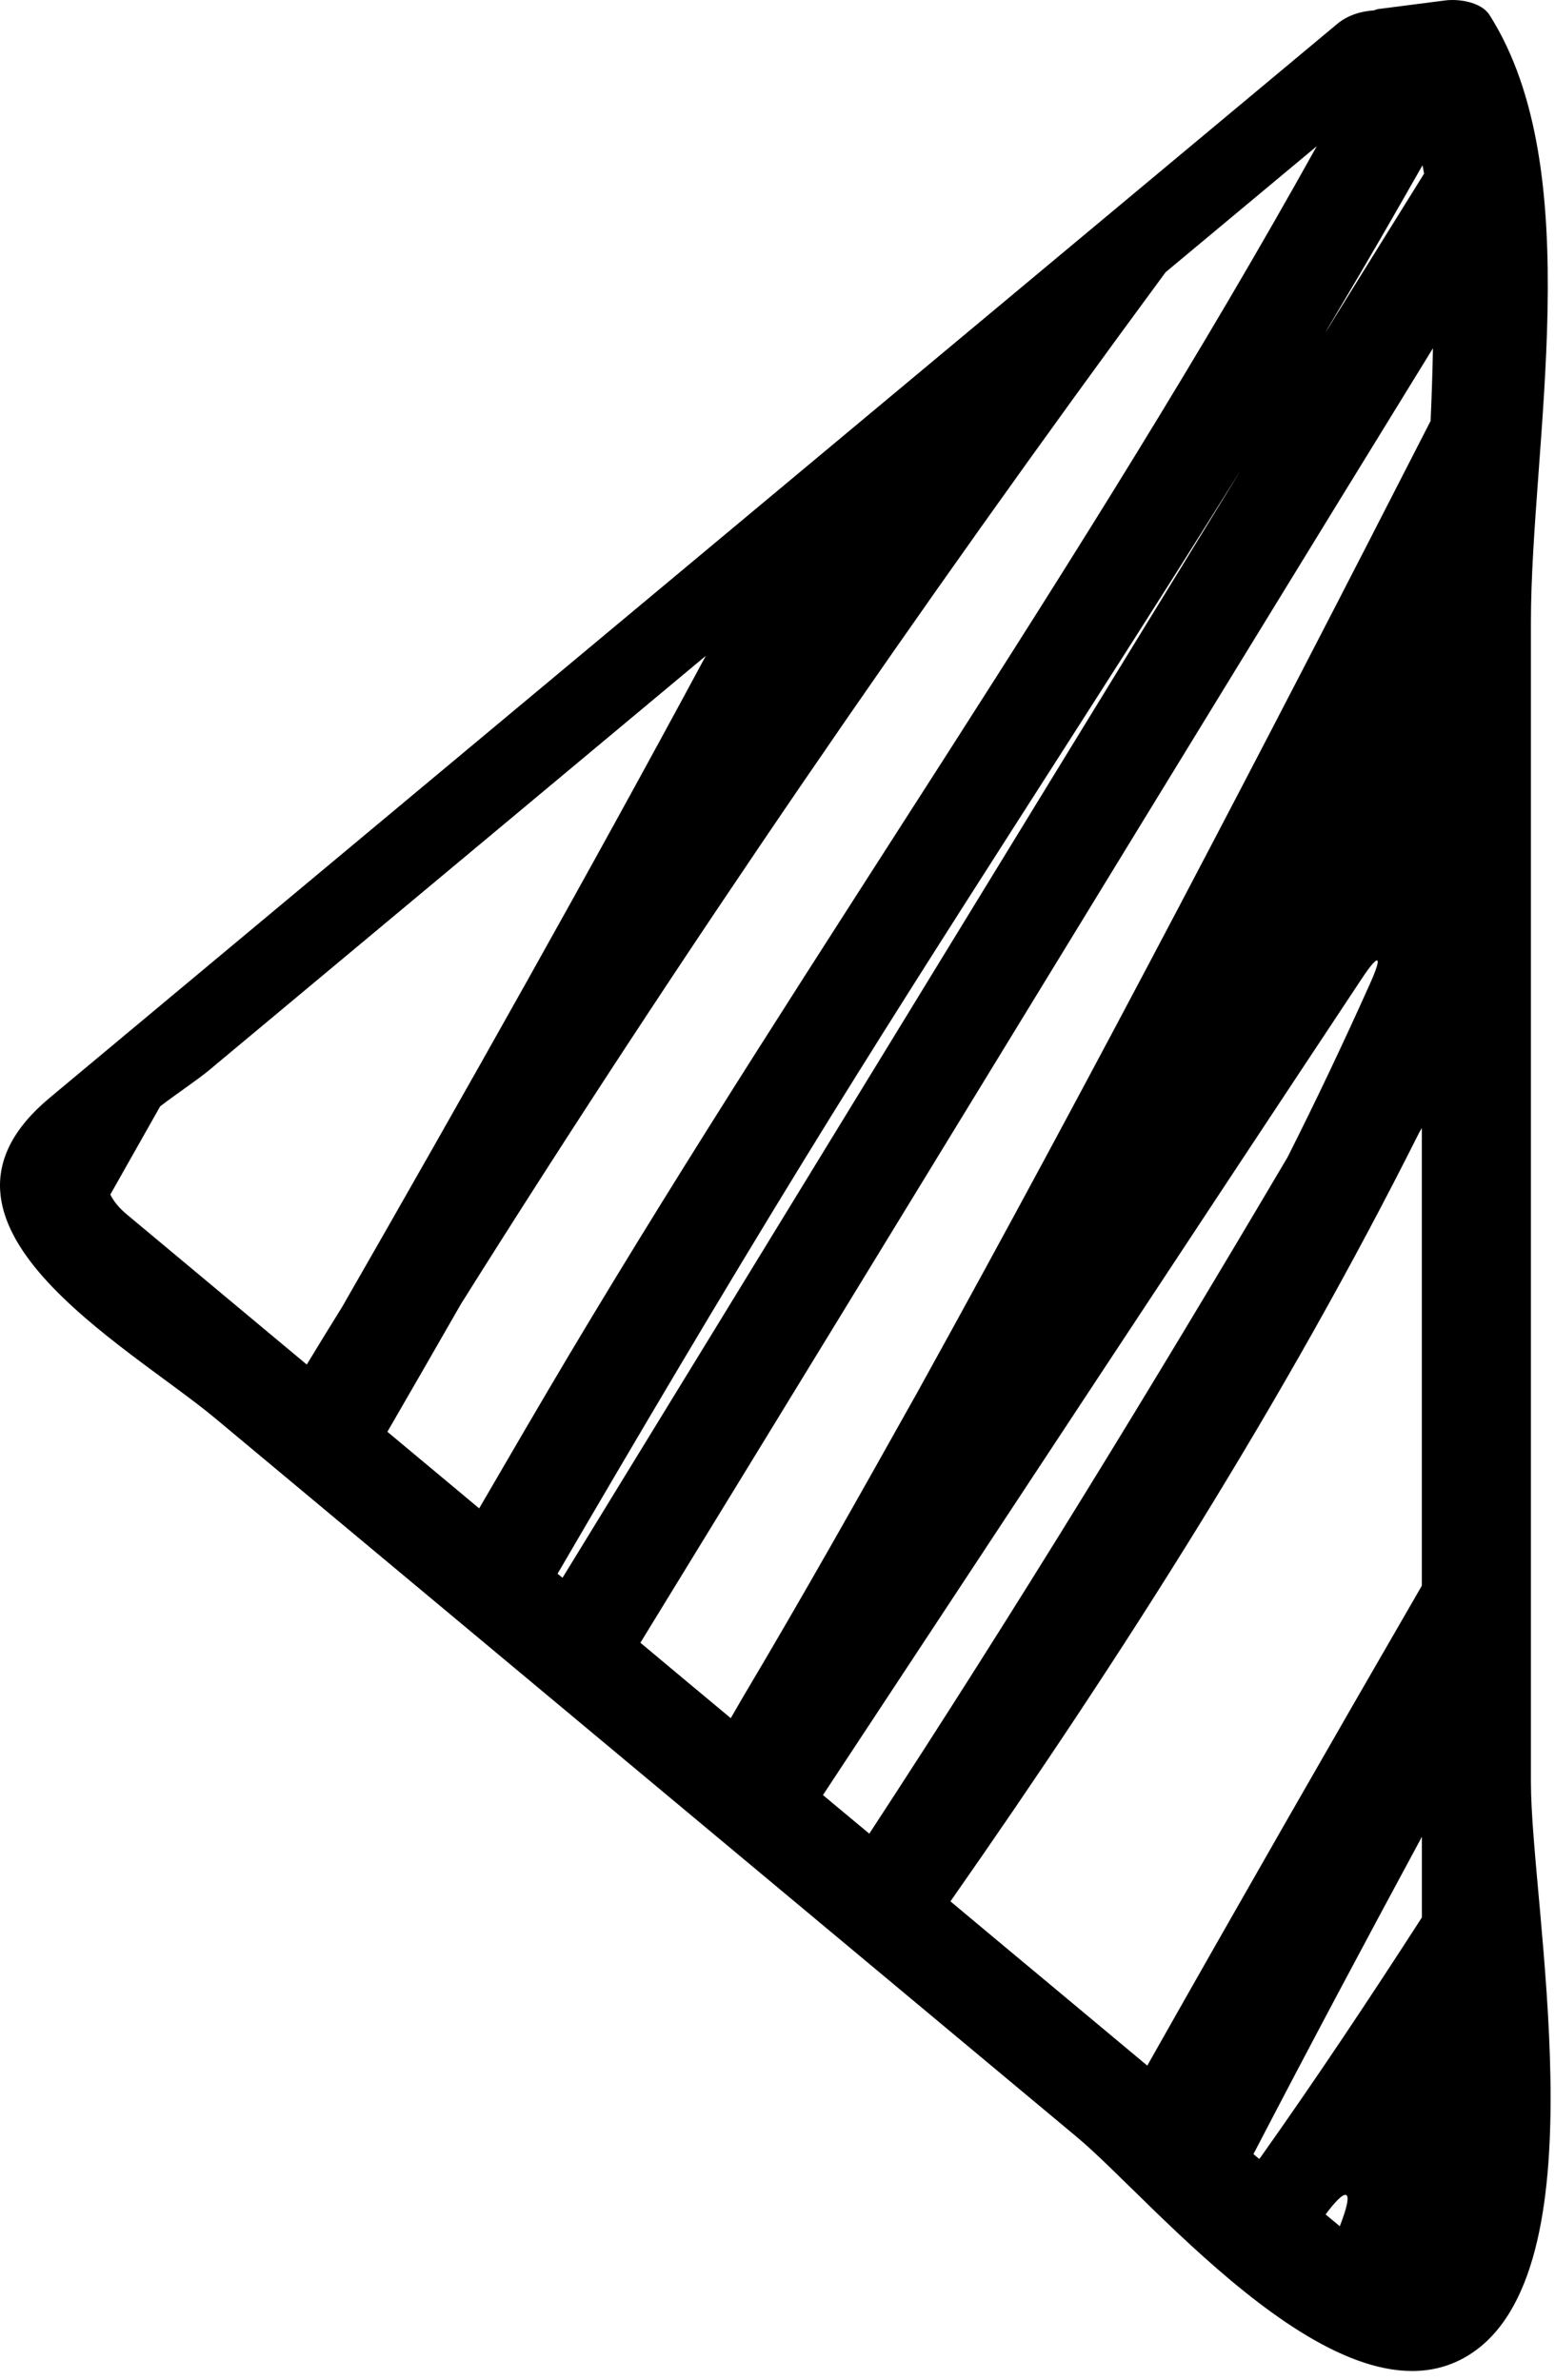
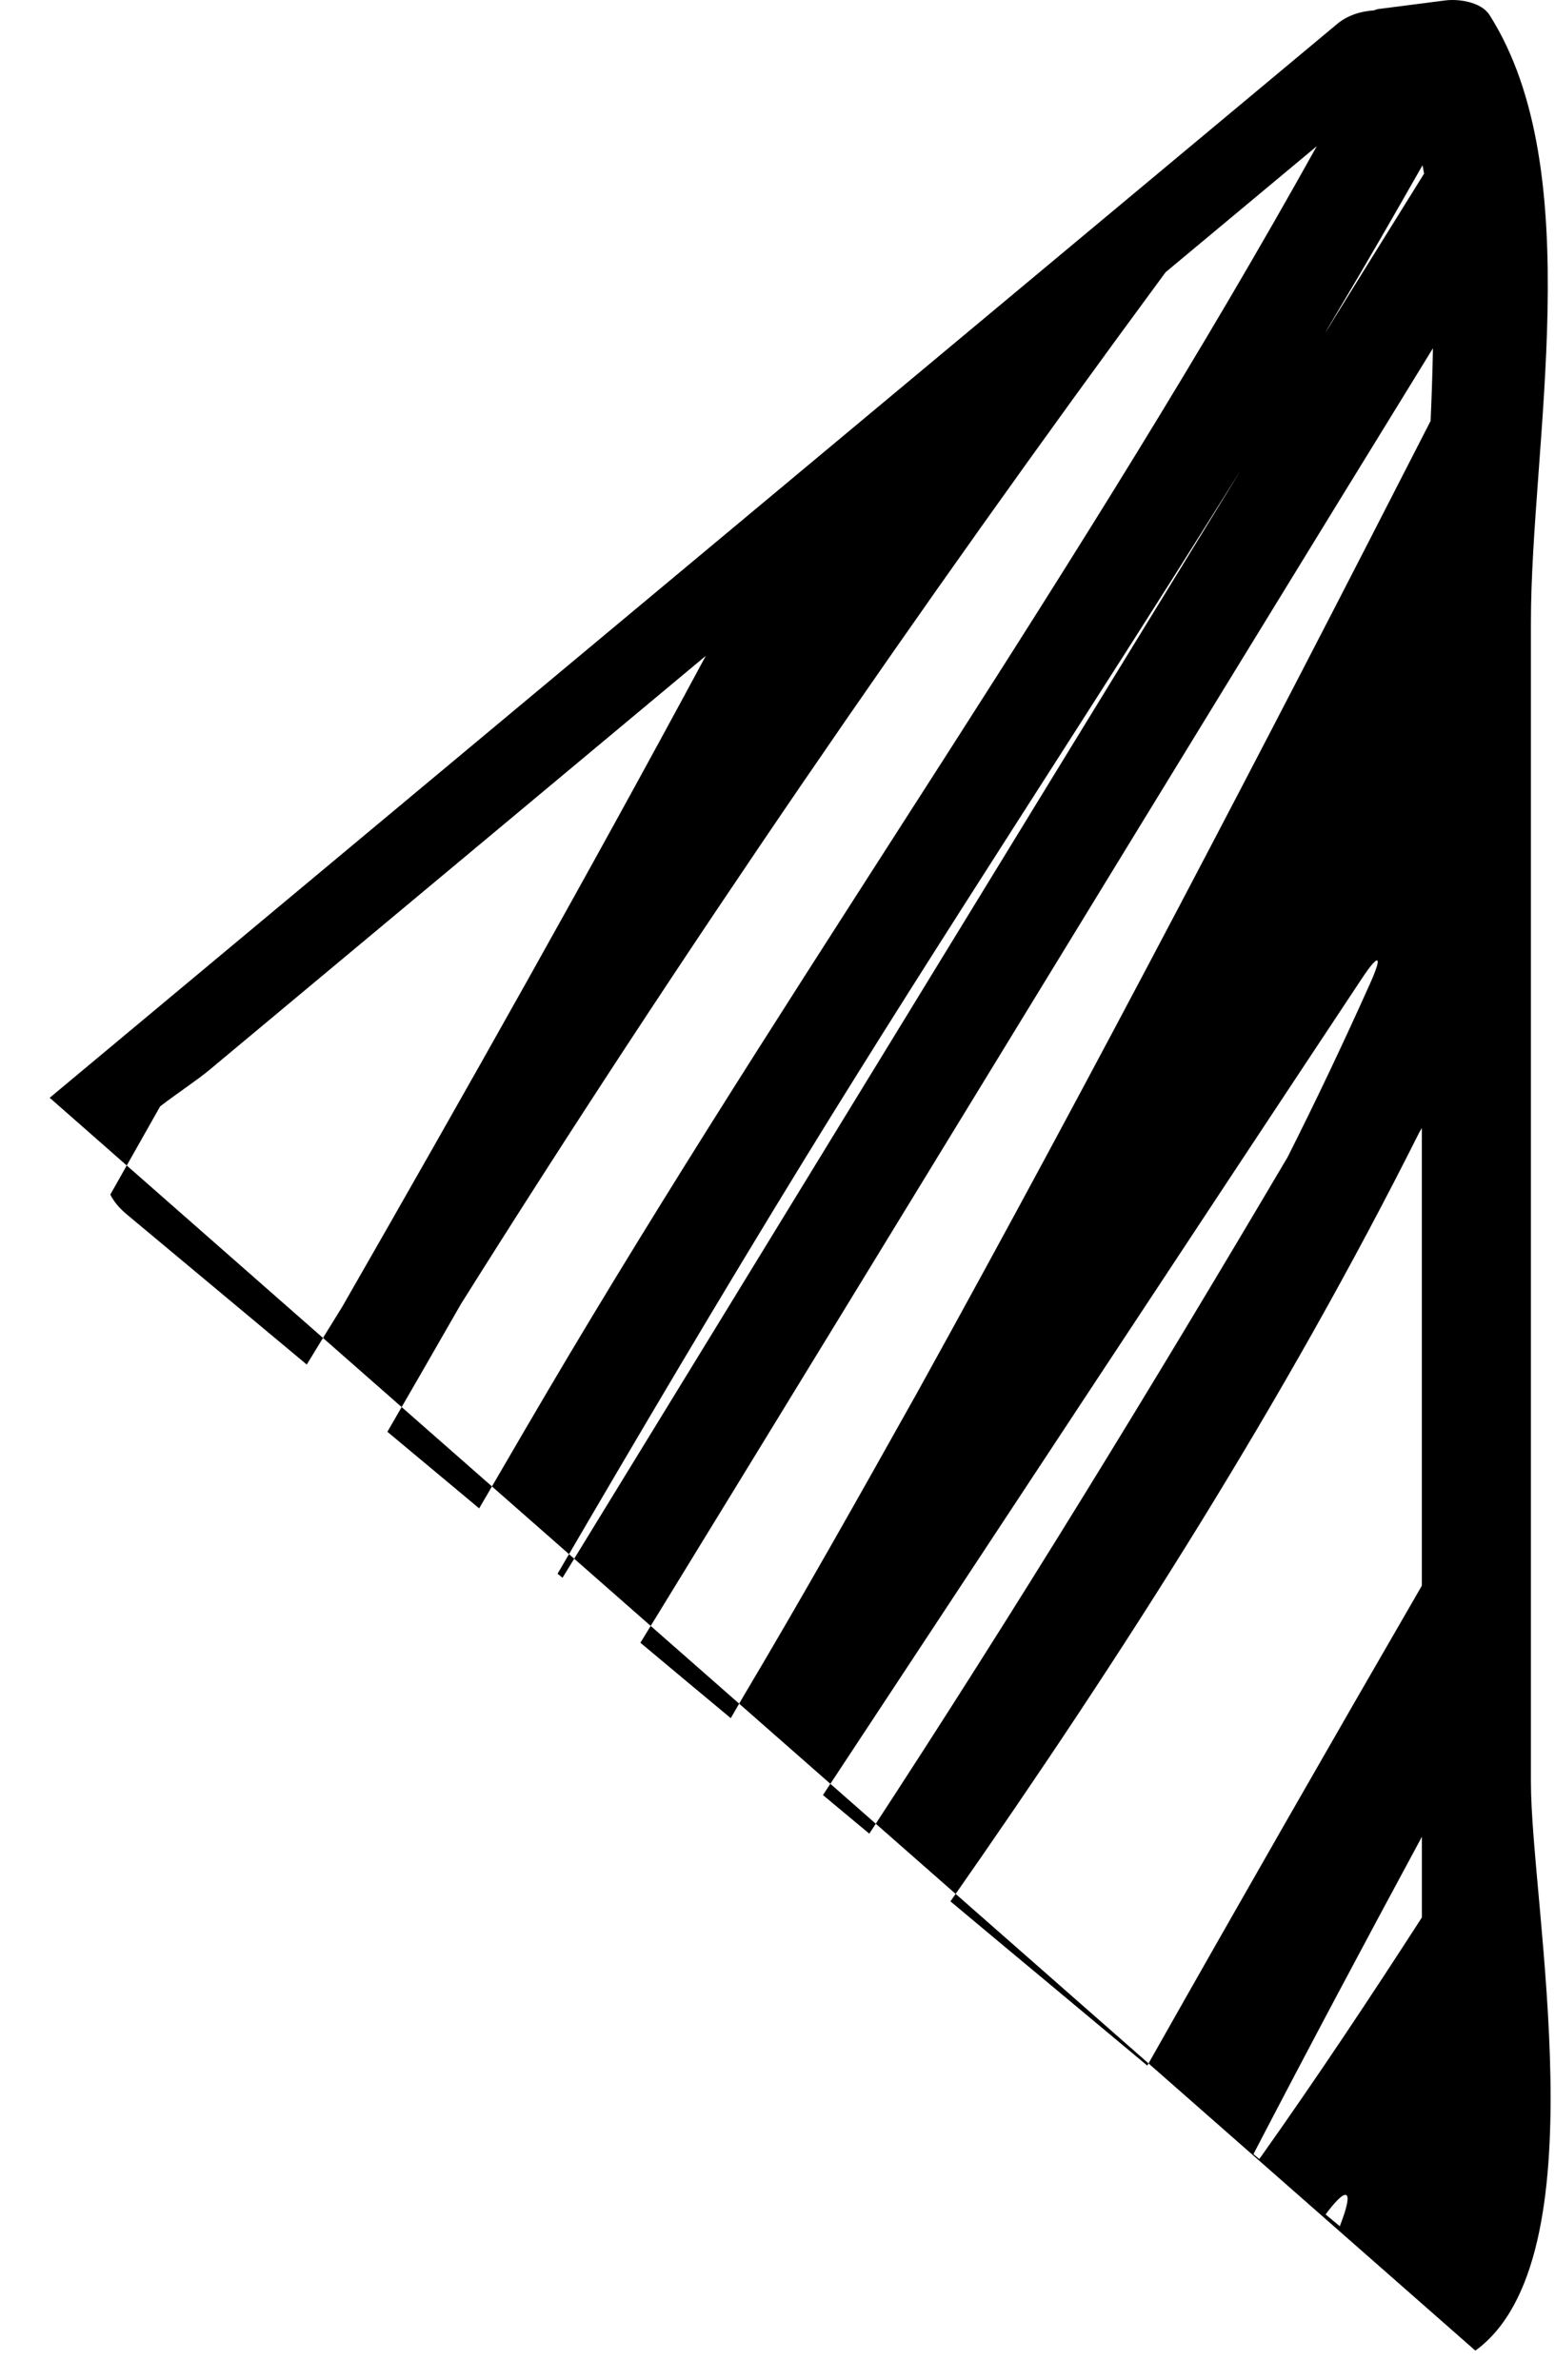
<svg xmlns="http://www.w3.org/2000/svg" xmlns:ns1="http://www.inkscape.org/namespaces/inkscape" xmlns:ns2="http://sodipodi.sourceforge.net/DTD/sodipodi-0.dtd" width="100mm" height="153mm" viewBox="0 0 100 153" version="1.1" id="svg1" ns1:version="1.3.2 (091e20e, 2023-11-25)" ns2:docname="arrow_left.svg">
  <ns2:namedview id="namedview1" pagecolor="#ffffff" bordercolor="#000000" borderopacity="0.25" ns1:showpageshadow="2" ns1:pageopacity="0.0" ns1:pagecheckerboard="0" ns1:deskcolor="#d1d1d1" ns1:document-units="mm" ns1:zoom="0.2102413" ns1:cx="394.78447" ns1:cy="561.25984" ns1:window-width="1312" ns1:window-height="449" ns1:window-x="0" ns1:window-y="25" ns1:window-maximized="0" ns1:current-layer="layer1" />
  <defs id="defs1" />
  <g ns1:label="Layer 1" ns1:groupmode="layer" id="layer1">
-     <path d="m 94.879,151.112 c 8.11,-5.884 3.572,-28.581 3.572,-36.561 0,-24.85 0,-49.697 0,-74.548 0,-11.438 3.741,-28.972 -2.664,-39.042 -0.531,-0.833 -1.967,-1.045 -2.847,-0.933 -1.44,0.187 -2.886,0.37 -4.326,0.556 -0.108,0.018 -0.19,0.068 -0.287,0.086 -0.836,0.054 -1.677,0.323 -2.326,0.862 C 58.4,24.548 30.796,47.56 3.196,70.572 c -9.611,8.013 4.983,15.886 10.652,20.611 18.482,15.412 36.96,30.821 55.441,46.229 4.944,4.129 17.512,19.555 25.59,13.7 z m -8.548,-8.458 c -0.057,0.154 -0.111,0.309 -0.169,0.463 -0.305,-0.251 -0.61,-0.51 -0.915,-0.761 0.054,-0.072 0.104,-0.136 0.158,-0.208 1.206,-1.569 1.605,-1.364 0.926,0.506 z m 5.109,-19.39 c -3.321,5.148 -6.742,10.293 -10.347,15.38 -0.047,0.068 -0.068,0.083 -0.111,0.147 -0.122,-0.104 -0.248,-0.208 -0.373,-0.309 0.021,-0.047 0.025,-0.061 0.05,-0.104 3.533,-6.792 7.137,-13.553 10.781,-20.298 0,1.723 0,3.461 0,5.184 z M 85.972,20.117 c 1.878,-3.141 3.698,-6.311 5.507,-9.492 0.036,0.18 0.072,0.352 0.101,0.539 -1.86,2.991 -3.719,5.977 -5.575,8.972 -1.041,1.687 -1.048,1.684 -0.032,-0.018 z m -66.244,67.605 c -3.856,-3.217 -7.711,-6.433 -11.571,-9.65 -0.51,-0.427 -0.851,-0.851 -1.063,-1.278 1.07,-1.892 2.136,-3.78 3.206,-5.672 1.181,-0.901 2.391,-1.695 3.145,-2.323 10.648,-8.878 21.3,-17.756 31.944,-26.638 -7.568,14.062 -15.427,27.985 -23.389,41.86 -0.765,1.224 -1.519,2.463 -2.273,3.701 z m 5.184,4.322 c 1.583,-2.739 3.166,-5.478 4.739,-8.228 14.242,-22.678 29.413,-44.768 45.307,-66.316 3.242,-2.7 6.484,-5.403 9.722,-8.103 -14.762,26.545 -32.472,51.543 -48.031,77.617 -1.967,3.299 -3.899,6.631 -5.834,9.952 -1.964,-1.637 -3.935,-3.281 -5.902,-4.922 z m 10.943,9.126 c 5.213,-8.932 10.472,-17.832 15.872,-26.628 8.889,-14.482 18.277,-28.663 27.274,-43.059 1.048,-1.68 1.052,-1.677 0.014,0.011 -14.303,23.296 -28.545,46.639 -42.84,69.934 -0.104,-0.083 -0.212,-0.176 -0.32,-0.258 z m 11.14,9.284 c -1.939,-1.616 -3.877,-3.227 -5.812,-4.85 17.006,-27.722 33.912,-55.517 50.968,-83.218 -0.029,1.59 -0.083,3.159 -0.151,4.674 -10.738,20.991 -21.63,41.896 -33.036,62.499 -3.68,6.57 -7.356,13.104 -11.151,19.48 -0.276,0.47 -0.549,0.944 -0.819,1.414 z m 5.927,4.944 c 11.546,-17.498 23.07,-35.021 34.662,-52.501 1.095,-1.651 1.35,-1.515 0.539,0.294 -1.691,3.777 -3.461,7.51 -5.32,11.197 -8.674,14.687 -17.566,29.23 -26.9,43.49 -0.994,-0.822 -1.985,-1.655 -2.98,-2.481 z m 8.2,6.832 c 11.115,-15.886 21.512,-32.21 30.142,-49.417 0.057,-0.097 0.115,-0.197 0.172,-0.294 0,9.808 0,19.616 0,29.421 -5.934,10.25 -11.826,20.535 -17.656,30.849 -2.064,-1.72 -4.125,-3.443 -6.189,-5.163 -2.154,-1.791 -4.312,-3.59 -6.469,-5.396 z" id="path2" style="stroke-width:3.59" />
+     <path d="m 94.879,151.112 c 8.11,-5.884 3.572,-28.581 3.572,-36.561 0,-24.85 0,-49.697 0,-74.548 0,-11.438 3.741,-28.972 -2.664,-39.042 -0.531,-0.833 -1.967,-1.045 -2.847,-0.933 -1.44,0.187 -2.886,0.37 -4.326,0.556 -0.108,0.018 -0.19,0.068 -0.287,0.086 -0.836,0.054 -1.677,0.323 -2.326,0.862 C 58.4,24.548 30.796,47.56 3.196,70.572 z m -8.548,-8.458 c -0.057,0.154 -0.111,0.309 -0.169,0.463 -0.305,-0.251 -0.61,-0.51 -0.915,-0.761 0.054,-0.072 0.104,-0.136 0.158,-0.208 1.206,-1.569 1.605,-1.364 0.926,0.506 z m 5.109,-19.39 c -3.321,5.148 -6.742,10.293 -10.347,15.38 -0.047,0.068 -0.068,0.083 -0.111,0.147 -0.122,-0.104 -0.248,-0.208 -0.373,-0.309 0.021,-0.047 0.025,-0.061 0.05,-0.104 3.533,-6.792 7.137,-13.553 10.781,-20.298 0,1.723 0,3.461 0,5.184 z M 85.972,20.117 c 1.878,-3.141 3.698,-6.311 5.507,-9.492 0.036,0.18 0.072,0.352 0.101,0.539 -1.86,2.991 -3.719,5.977 -5.575,8.972 -1.041,1.687 -1.048,1.684 -0.032,-0.018 z m -66.244,67.605 c -3.856,-3.217 -7.711,-6.433 -11.571,-9.65 -0.51,-0.427 -0.851,-0.851 -1.063,-1.278 1.07,-1.892 2.136,-3.78 3.206,-5.672 1.181,-0.901 2.391,-1.695 3.145,-2.323 10.648,-8.878 21.3,-17.756 31.944,-26.638 -7.568,14.062 -15.427,27.985 -23.389,41.86 -0.765,1.224 -1.519,2.463 -2.273,3.701 z m 5.184,4.322 c 1.583,-2.739 3.166,-5.478 4.739,-8.228 14.242,-22.678 29.413,-44.768 45.307,-66.316 3.242,-2.7 6.484,-5.403 9.722,-8.103 -14.762,26.545 -32.472,51.543 -48.031,77.617 -1.967,3.299 -3.899,6.631 -5.834,9.952 -1.964,-1.637 -3.935,-3.281 -5.902,-4.922 z m 10.943,9.126 c 5.213,-8.932 10.472,-17.832 15.872,-26.628 8.889,-14.482 18.277,-28.663 27.274,-43.059 1.048,-1.68 1.052,-1.677 0.014,0.011 -14.303,23.296 -28.545,46.639 -42.84,69.934 -0.104,-0.083 -0.212,-0.176 -0.32,-0.258 z m 11.14,9.284 c -1.939,-1.616 -3.877,-3.227 -5.812,-4.85 17.006,-27.722 33.912,-55.517 50.968,-83.218 -0.029,1.59 -0.083,3.159 -0.151,4.674 -10.738,20.991 -21.63,41.896 -33.036,62.499 -3.68,6.57 -7.356,13.104 -11.151,19.48 -0.276,0.47 -0.549,0.944 -0.819,1.414 z m 5.927,4.944 c 11.546,-17.498 23.07,-35.021 34.662,-52.501 1.095,-1.651 1.35,-1.515 0.539,0.294 -1.691,3.777 -3.461,7.51 -5.32,11.197 -8.674,14.687 -17.566,29.23 -26.9,43.49 -0.994,-0.822 -1.985,-1.655 -2.98,-2.481 z m 8.2,6.832 c 11.115,-15.886 21.512,-32.21 30.142,-49.417 0.057,-0.097 0.115,-0.197 0.172,-0.294 0,9.808 0,19.616 0,29.421 -5.934,10.25 -11.826,20.535 -17.656,30.849 -2.064,-1.72 -4.125,-3.443 -6.189,-5.163 -2.154,-1.791 -4.312,-3.59 -6.469,-5.396 z" id="path2" style="stroke-width:3.59" />
  </g>
</svg>